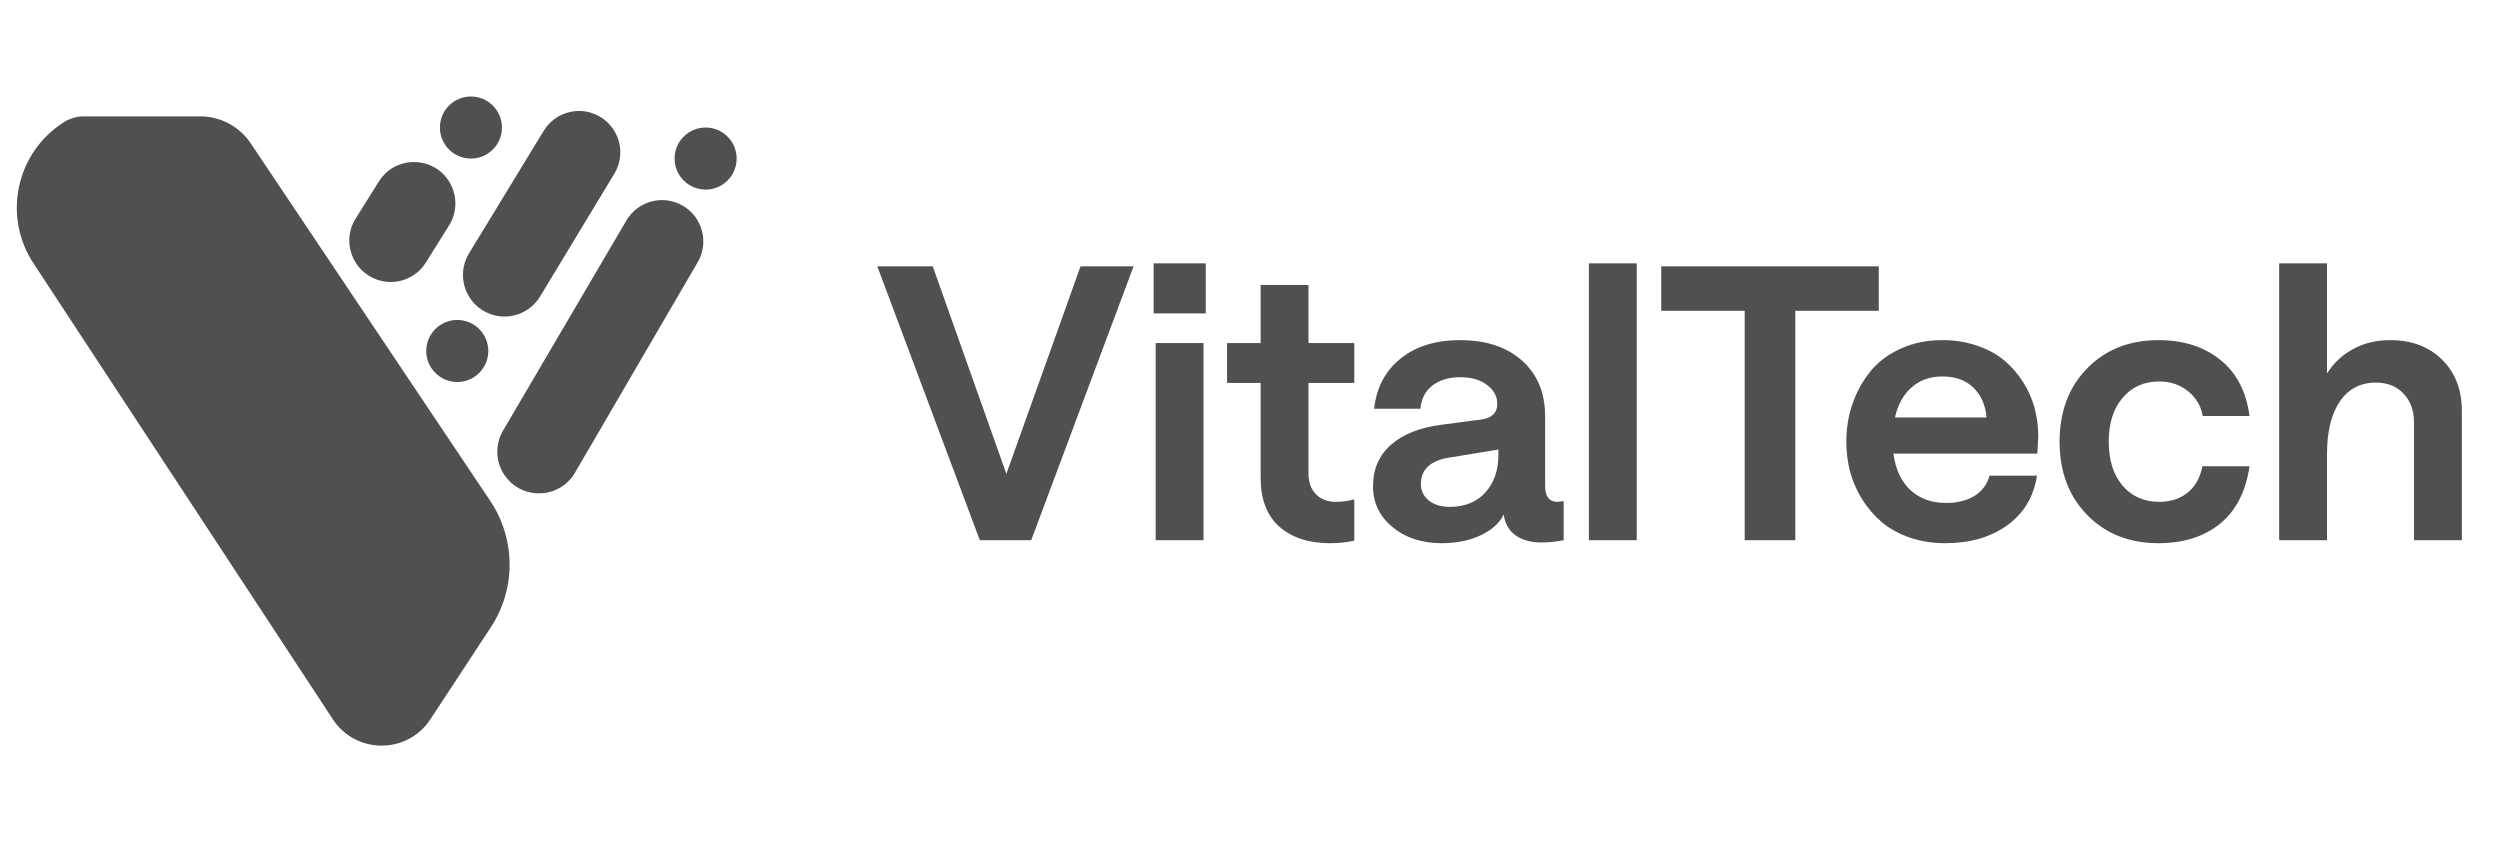
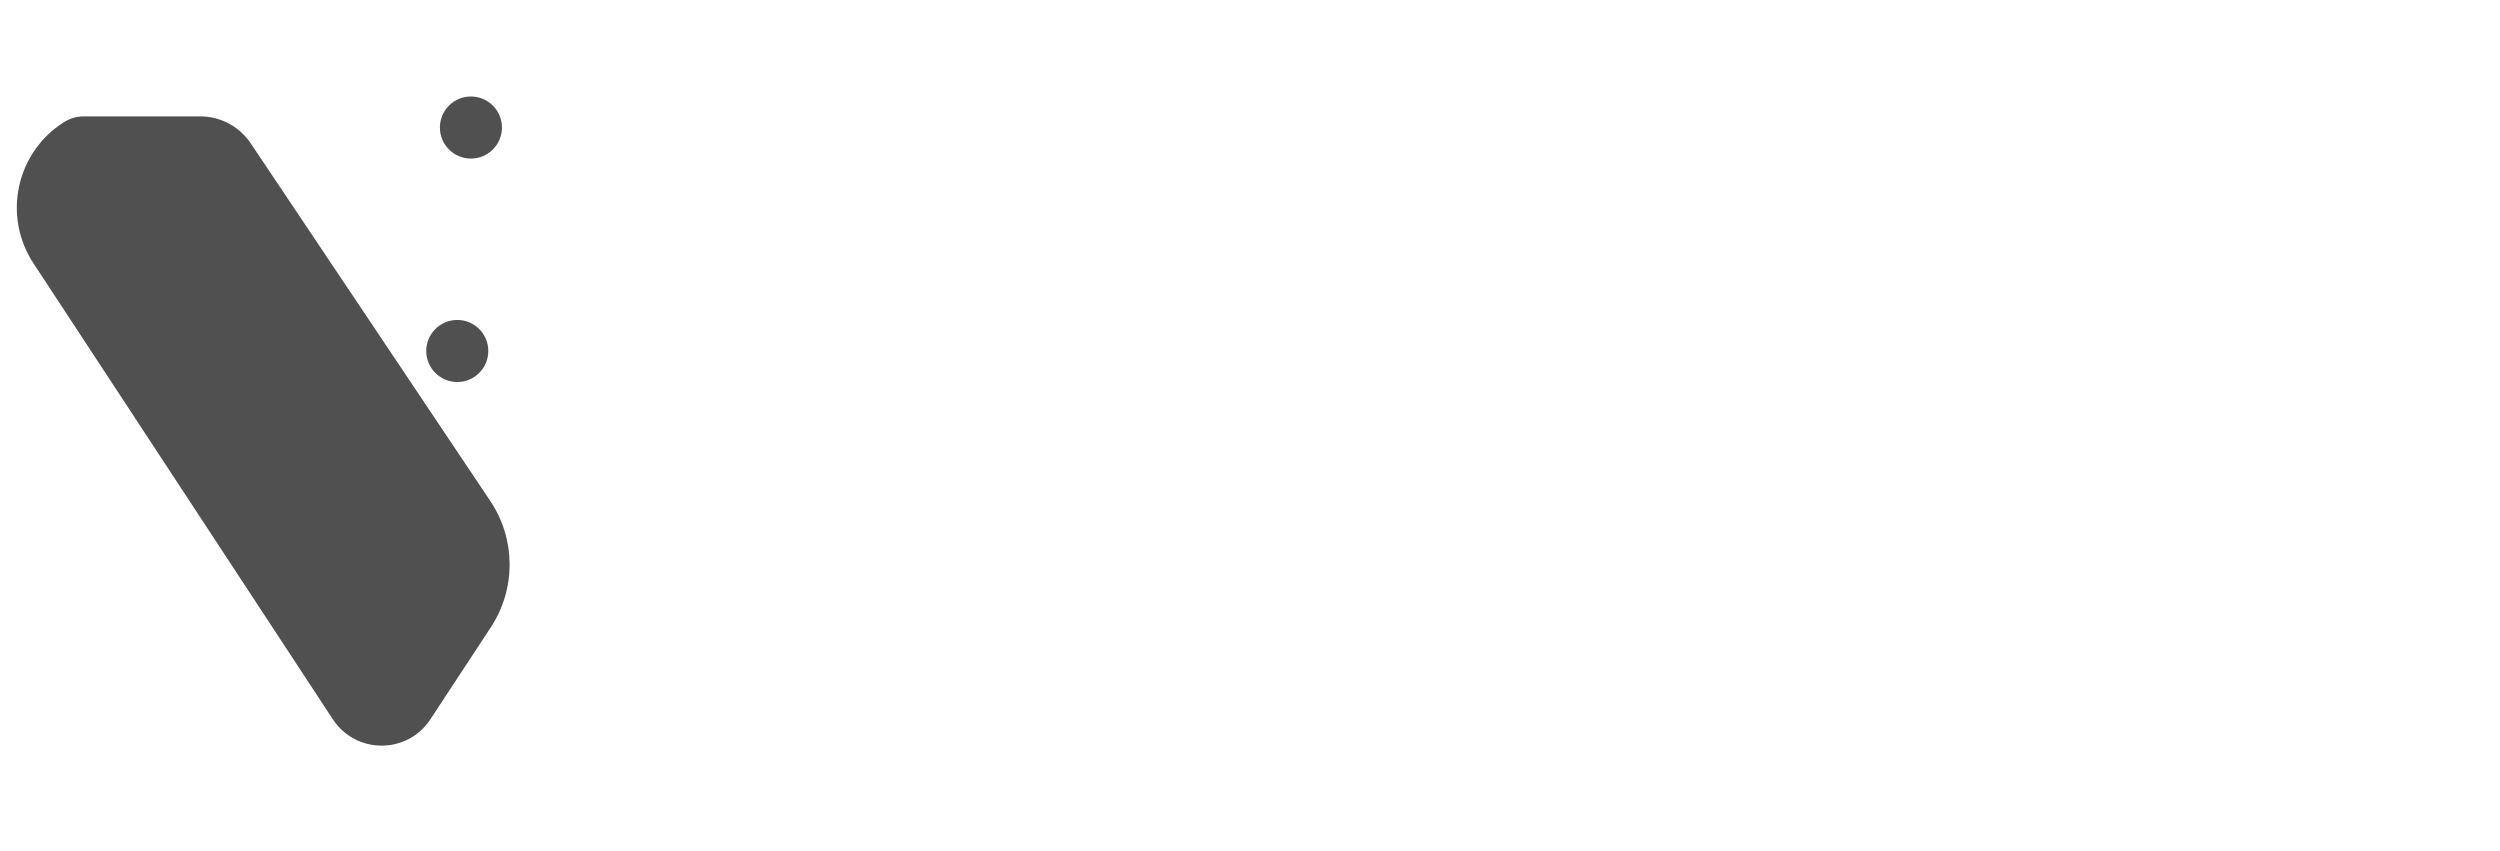
<svg xmlns="http://www.w3.org/2000/svg" width="97" height="33" viewBox="0 0 97 33" fill="none">
  <path d="M1.298 10.216L12.915 27.909C13.809 29.27 15.805 29.271 16.699 27.909L19.046 24.336C20.023 22.847 20.015 20.917 19.023 19.437L9.728 5.561C9.289 4.907 8.554 4.515 7.767 4.515H3.256C2.982 4.515 2.714 4.592 2.482 4.739C0.626 5.912 0.092 8.38 1.298 10.216Z" fill="#505050" />
-   <path d="M27.071 10.174L22.31 18.34C21.729 19.337 20.321 19.422 19.624 18.503C19.228 17.981 19.186 17.272 19.518 16.707L24.304 8.555C24.76 7.779 25.765 7.53 26.53 8.004C27.268 8.461 27.508 9.423 27.071 10.174Z" fill="#505050" />
-   <path d="M23.837 6.739L20.955 11.504C20.559 12.16 19.756 12.446 19.034 12.188C18.071 11.845 17.666 10.704 18.198 9.83L21.096 5.075C21.559 4.315 22.552 4.077 23.309 4.546C24.056 5.009 24.291 5.987 23.837 6.739Z" fill="#505050" />
-   <path d="M17.424 8.746L16.525 10.185C16.125 10.826 15.332 11.102 14.621 10.848C13.652 10.502 13.252 9.349 13.799 8.477L14.702 7.04C15.379 5.962 16.982 6.062 17.519 7.217C17.748 7.71 17.713 8.285 17.424 8.746Z" fill="#505050" />
-   <circle cx="27.378" cy="6.152" r="1.204" fill="#505050" />
  <circle cx="17.742" cy="13.618" r="1.204" fill="#505050" />
  <circle cx="18.272" cy="4.948" r="1.204" fill="#505050" />
-   <path d="M38.018 20.961L34.039 10.333H36.19L39.047 18.385L41.925 10.333H43.983L40.011 20.961H38.018ZM44.84 20.961V13.312H46.696V20.961H44.84ZM44.761 10.218H46.783V12.161H44.761V10.218ZM52.546 13.312V14.859H50.769V18.356C50.769 18.706 50.865 18.98 51.057 19.176C51.254 19.373 51.51 19.471 51.827 19.471C52.081 19.471 52.321 19.438 52.546 19.371V20.975C52.268 21.043 51.954 21.076 51.604 21.076C50.783 21.076 50.129 20.863 49.639 20.436C49.155 20.004 48.913 19.373 48.913 18.543V14.859H47.61V13.312H48.913V11.059H50.769V13.312H52.546ZM55.943 21.076C55.17 21.076 54.532 20.867 54.029 20.45C53.525 20.033 53.273 19.505 53.273 18.867C53.273 18.205 53.504 17.67 53.964 17.262C54.429 16.85 55.089 16.588 55.943 16.478L57.476 16.276C57.888 16.219 58.094 16.017 58.094 15.672C58.094 15.379 57.962 15.135 57.699 14.938C57.435 14.737 57.085 14.636 56.648 14.636C56.216 14.636 55.859 14.744 55.576 14.96C55.298 15.175 55.144 15.475 55.115 15.859H53.316C53.407 15.039 53.748 14.391 54.338 13.916C54.928 13.437 55.698 13.197 56.648 13.197C57.66 13.197 58.464 13.463 59.059 13.995C59.654 14.528 59.951 15.248 59.951 16.154V18.853C59.951 19.265 60.109 19.471 60.426 19.471L60.67 19.443V20.961C60.378 21.018 60.085 21.047 59.793 21.047C59.39 21.047 59.059 20.954 58.8 20.767C58.541 20.58 58.389 20.311 58.346 19.961C58.178 20.301 57.876 20.572 57.44 20.774C57.008 20.975 56.509 21.076 55.943 21.076ZM56.252 19.666C56.837 19.666 57.298 19.479 57.634 19.104C57.97 18.73 58.138 18.248 58.138 17.658V17.442L56.252 17.752C55.504 17.867 55.13 18.21 55.13 18.781C55.13 19.04 55.233 19.253 55.439 19.421C55.645 19.584 55.916 19.666 56.252 19.666ZM61.649 20.961V10.218H63.506V20.961H61.649ZM67.694 20.961V12.06H64.456V10.333H72.896V12.06H69.658V20.961H67.694ZM71.637 17.133C71.637 16.624 71.716 16.14 71.874 15.679C72.033 15.214 72.261 14.796 72.558 14.427C72.855 14.053 73.246 13.755 73.731 13.535C74.215 13.309 74.76 13.197 75.364 13.197C75.849 13.197 76.297 13.269 76.71 13.412C77.123 13.552 77.473 13.741 77.761 13.981C78.048 14.221 78.293 14.502 78.495 14.823C78.696 15.139 78.845 15.475 78.941 15.83C79.037 16.185 79.085 16.55 79.085 16.924L79.049 17.601H73.465C73.546 18.21 73.767 18.682 74.127 19.018C74.487 19.349 74.949 19.515 75.516 19.515C75.947 19.515 76.312 19.423 76.609 19.241C76.907 19.054 77.101 18.793 77.192 18.457H79.034C78.909 19.277 78.523 19.92 77.876 20.385C77.233 20.846 76.432 21.076 75.472 21.076C74.983 21.076 74.527 21.004 74.105 20.86C73.688 20.716 73.328 20.52 73.026 20.27C72.728 20.016 72.474 19.723 72.263 19.392C72.052 19.056 71.894 18.699 71.788 18.32C71.687 17.936 71.637 17.541 71.637 17.133ZM73.522 16.197H77.077C77.039 15.722 76.871 15.339 76.573 15.046C76.276 14.753 75.873 14.607 75.364 14.607C74.889 14.607 74.494 14.746 74.177 15.024C73.86 15.298 73.642 15.689 73.522 16.197ZM83.748 21.076C82.62 21.076 81.699 20.712 80.984 19.982C80.269 19.253 79.912 18.303 79.912 17.133C79.912 15.967 80.269 15.02 80.984 14.29C81.699 13.561 82.62 13.197 83.748 13.197C84.716 13.197 85.515 13.451 86.144 13.959C86.777 14.463 87.156 15.19 87.281 16.14H85.467C85.395 15.746 85.204 15.425 84.892 15.175C84.58 14.926 84.208 14.801 83.776 14.801C83.186 14.801 82.711 15.015 82.352 15.442C81.996 15.864 81.819 16.428 81.819 17.133C81.819 17.848 81.996 18.416 82.352 18.838C82.711 19.26 83.186 19.471 83.776 19.471C84.218 19.471 84.587 19.352 84.884 19.112C85.182 18.867 85.371 18.526 85.453 18.09H87.281C87.137 19.078 86.753 19.824 86.129 20.328C85.506 20.827 84.712 21.076 83.748 21.076ZM88.432 20.961V10.218H90.288V14.492C90.543 14.084 90.881 13.768 91.303 13.542C91.725 13.312 92.203 13.197 92.735 13.197C93.57 13.197 94.241 13.448 94.75 13.952C95.263 14.456 95.52 15.123 95.52 15.953V20.961H93.663V16.392C93.663 15.931 93.529 15.559 93.26 15.276C92.992 14.988 92.634 14.845 92.188 14.845C91.584 14.845 91.116 15.089 90.785 15.579C90.454 16.063 90.288 16.742 90.288 17.615V20.961H88.432Z" fill="#505050" />
</svg>